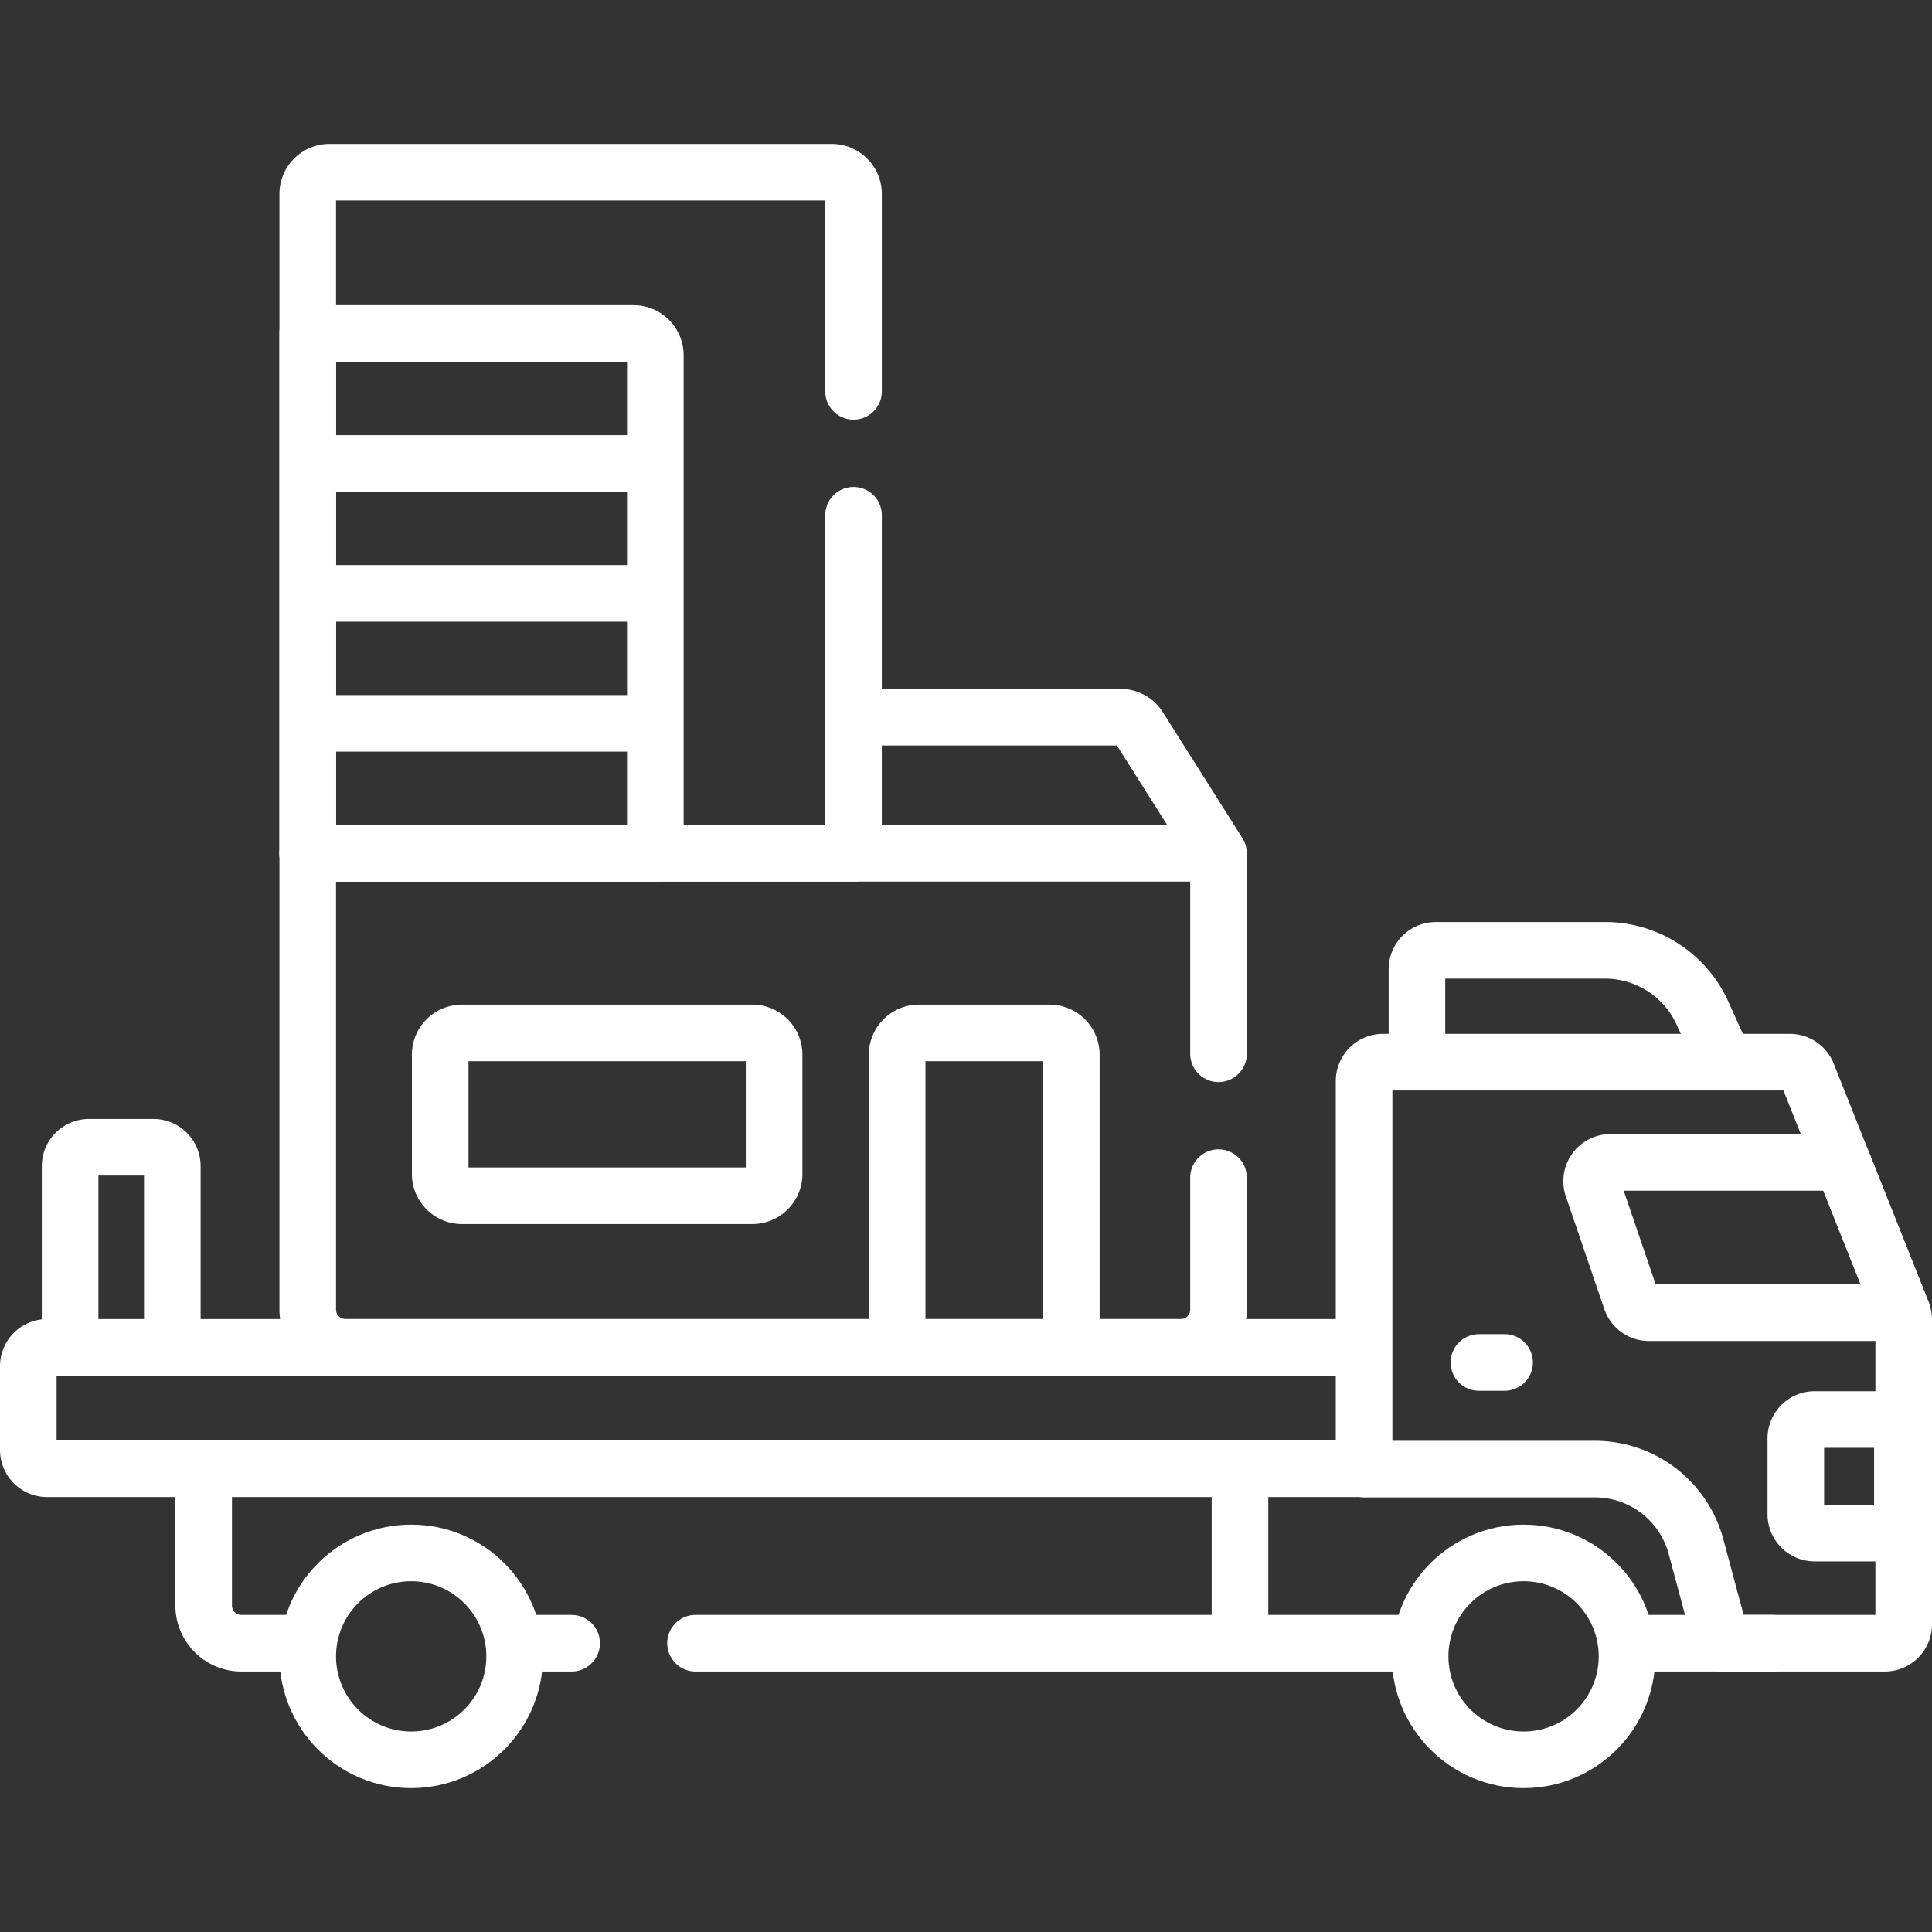
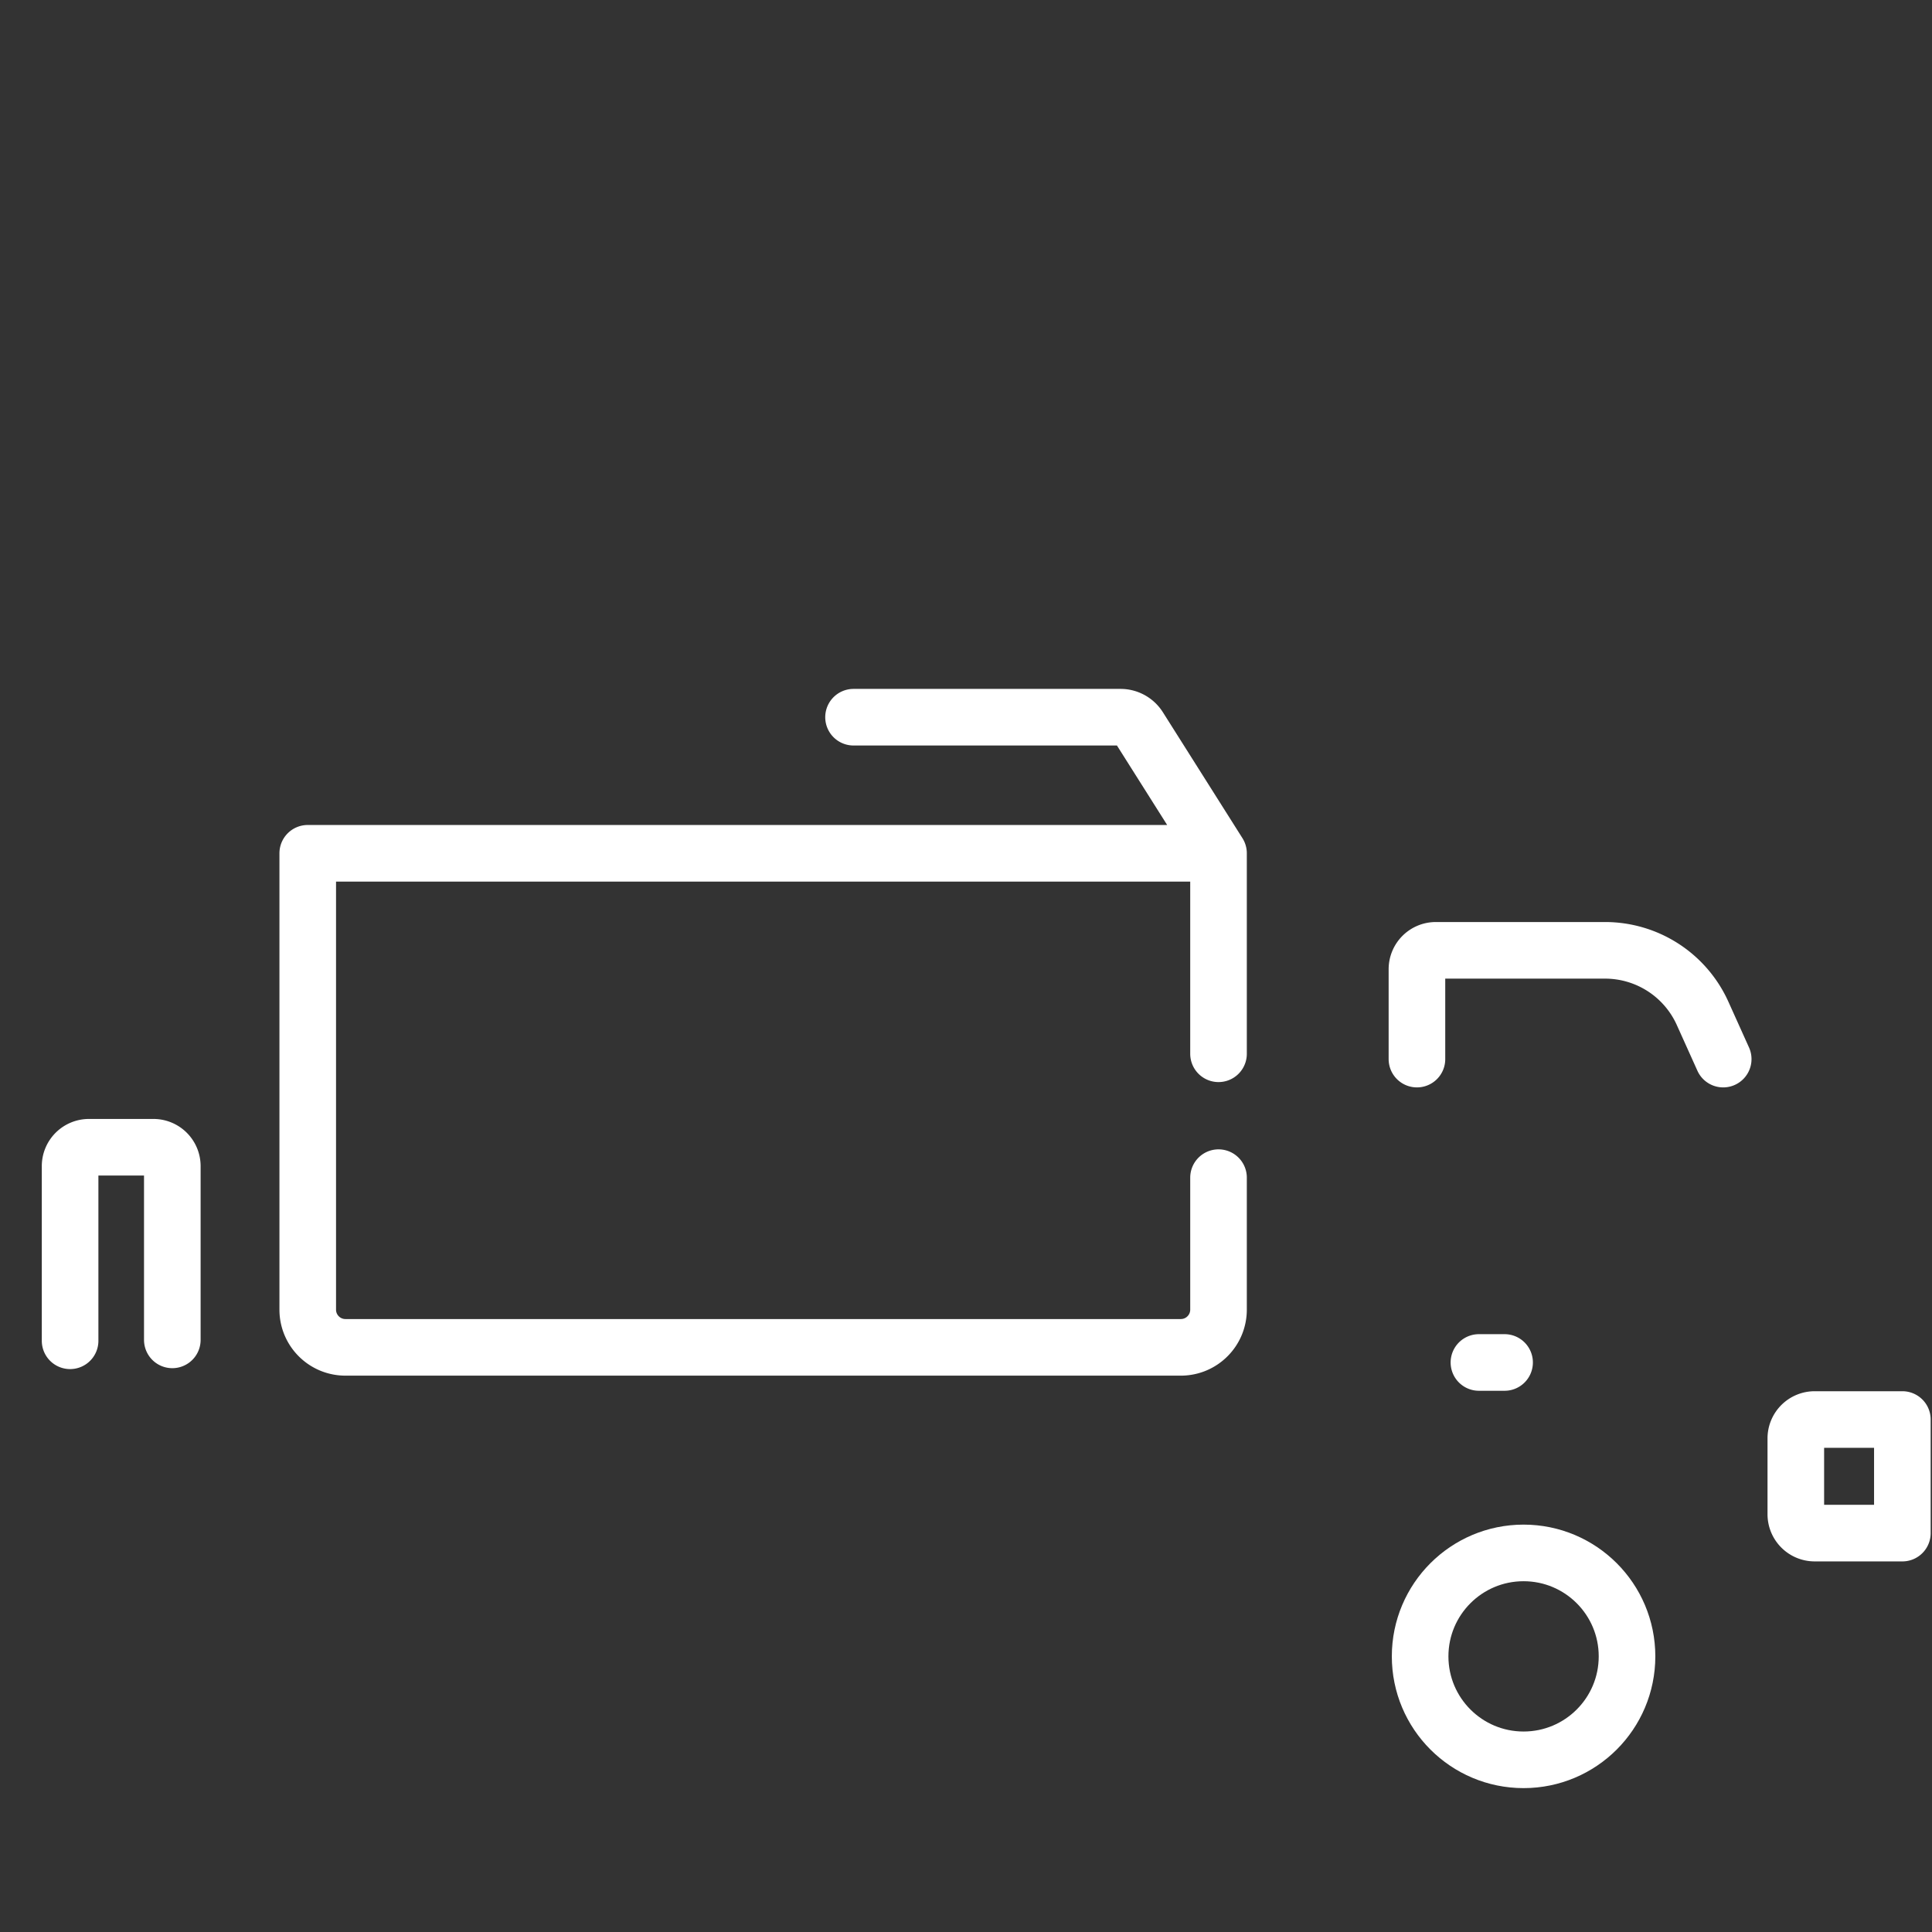
<svg xmlns="http://www.w3.org/2000/svg" version="1.1" width="512" height="512" x="0" y="0" viewBox="0 0 512 512" style="enable-background:new 0 0 512 512" xml:space="preserve" class="">
  <rect x="0" y="0" width="512" height="512" fill="#333333" stroke="none" />
  <g>
    <path d="m456.667 280.671-5.464-12.124a28.346 28.346 0 0 0-25.842-16.699h-44.857a5 5 0 0 0-5 5v23.822M18.577 355.32v-46.286a5 5 0 0 1 5-5h17.089a5 5 0 0 1 5 5v46.045M322.92 279.26v-53.13H81.554v120.94c0 5.518 4.473 9.991 9.992 9.991h221.383c5.518 0 9.992-4.473 9.992-9.991v-34.979M217.201 226.127H322.92l-21.087-33.374a5.77 5.77 0 0 0-4.877-2.688h-70.76" style="stroke-width:15;stroke-linecap:round;stroke-linejoin:round;stroke-miterlimit:10;" fill="none" stroke="#ffffff" stroke-width="15" stroke-linecap="round" stroke-linejoin="round" stroke-miterlimit="10" data-original="#000000" />
-     <path d="M226.196 103.715V51.399a5.77 5.77 0 0 0-5.769-5.769H87.323a5.77 5.77 0 0 0-5.769 5.769v174.73h144.642v-89.584" style="stroke-width:15;stroke-linecap:round;stroke-linejoin:round;stroke-miterlimit:10;" fill="none" stroke="#ffffff" stroke-width="15" stroke-linecap="round" stroke-linejoin="round" stroke-miterlimit="10" data-original="#000000" />
-     <path d="M167.903 88.375H81.554V226.13h92.118V94.144a5.77 5.77 0 0 0-5.769-5.769zM81.554 122.814h92.118M81.554 157.252h92.118M81.554 191.691h92.118M283.913 357.063h-46.162V279.5a5.77 5.77 0 0 1 5.769-5.769h34.623a5.77 5.77 0 0 1 5.769 5.769v77.563zM199.376 316.885h-76.951a5.77 5.77 0 0 1-5.769-5.769v-31.615a5.77 5.77 0 0 1 5.769-5.769h76.951a5.77 5.77 0 0 1 5.769 5.769v31.615a5.77 5.77 0 0 1-5.769 5.769zM328.609 435.47v-44.232M138.375 435.47h13.112M53.976 391.238v34.232c0 5.523 4.477 10 10 10H79.86M432.998 435.47h36.856M184.318 435.47h190.766M359.986 357.066H12.496a4.996 4.996 0 0 0-4.996 4.996v22.181a4.996 4.996 0 0 0 4.996 4.996h347.49M422.069 314.652l10.186 29.841a5 5 0 0 0 4.732 3.385h67.159l-15.852-39.841h-61.493c-3.428-.001-5.839 3.371-4.732 6.615z" style="stroke-width:15;stroke-linecap:round;stroke-linejoin:round;stroke-miterlimit:10;" fill="none" stroke="#ffffff" stroke-width="15" stroke-linecap="round" stroke-linejoin="round" stroke-miterlimit="10" data-original="#000000" />
-     <path d="M361.497 286.477V389.33h61.191a27.723 27.723 0 0 1 26.777 20.544l6.862 25.597h43.177a4.996 4.996 0 0 0 4.996-4.996v-80.75c0-.633-.12-1.259-.354-1.847L478.98 284.63a4.996 4.996 0 0 0-4.642-3.149H366.492a4.995 4.995 0 0 0-4.995 4.996z" style="stroke-width:15;stroke-linecap:round;stroke-linejoin:round;stroke-miterlimit:10;" fill="none" stroke="#ffffff" stroke-width="15" stroke-linecap="round" stroke-linejoin="round" stroke-miterlimit="10" data-original="#000000" />
    <circle cx="403.763" cy="438.955" r="27.415" style="stroke-width:15;stroke-linecap:round;stroke-linejoin:round;stroke-miterlimit:10;" fill="none" stroke="#ffffff" stroke-width="15" stroke-linecap="round" stroke-linejoin="round" stroke-miterlimit="10" data-original="#000000" />
-     <circle cx="108.968" cy="438.955" r="27.415" style="stroke-width:15;stroke-linecap:round;stroke-linejoin:round;stroke-miterlimit:10;" fill="none" stroke="#ffffff" stroke-width="15" stroke-linecap="round" stroke-linejoin="round" stroke-miterlimit="10" data-original="#000000" />
    <path d="M504.146 406.288H480.91a5 5 0 0 1-5-5v-20.1a5 5 0 0 1 5-5h23.236v30.1zM398.73 361.068h-6.798" style="stroke-width:15;stroke-linecap:round;stroke-linejoin:round;stroke-miterlimit:10;" fill="none" stroke="#ffffff" stroke-width="15" stroke-linecap="round" stroke-linejoin="round" stroke-miterlimit="10" data-original="#000000" />
  </g>
</svg>